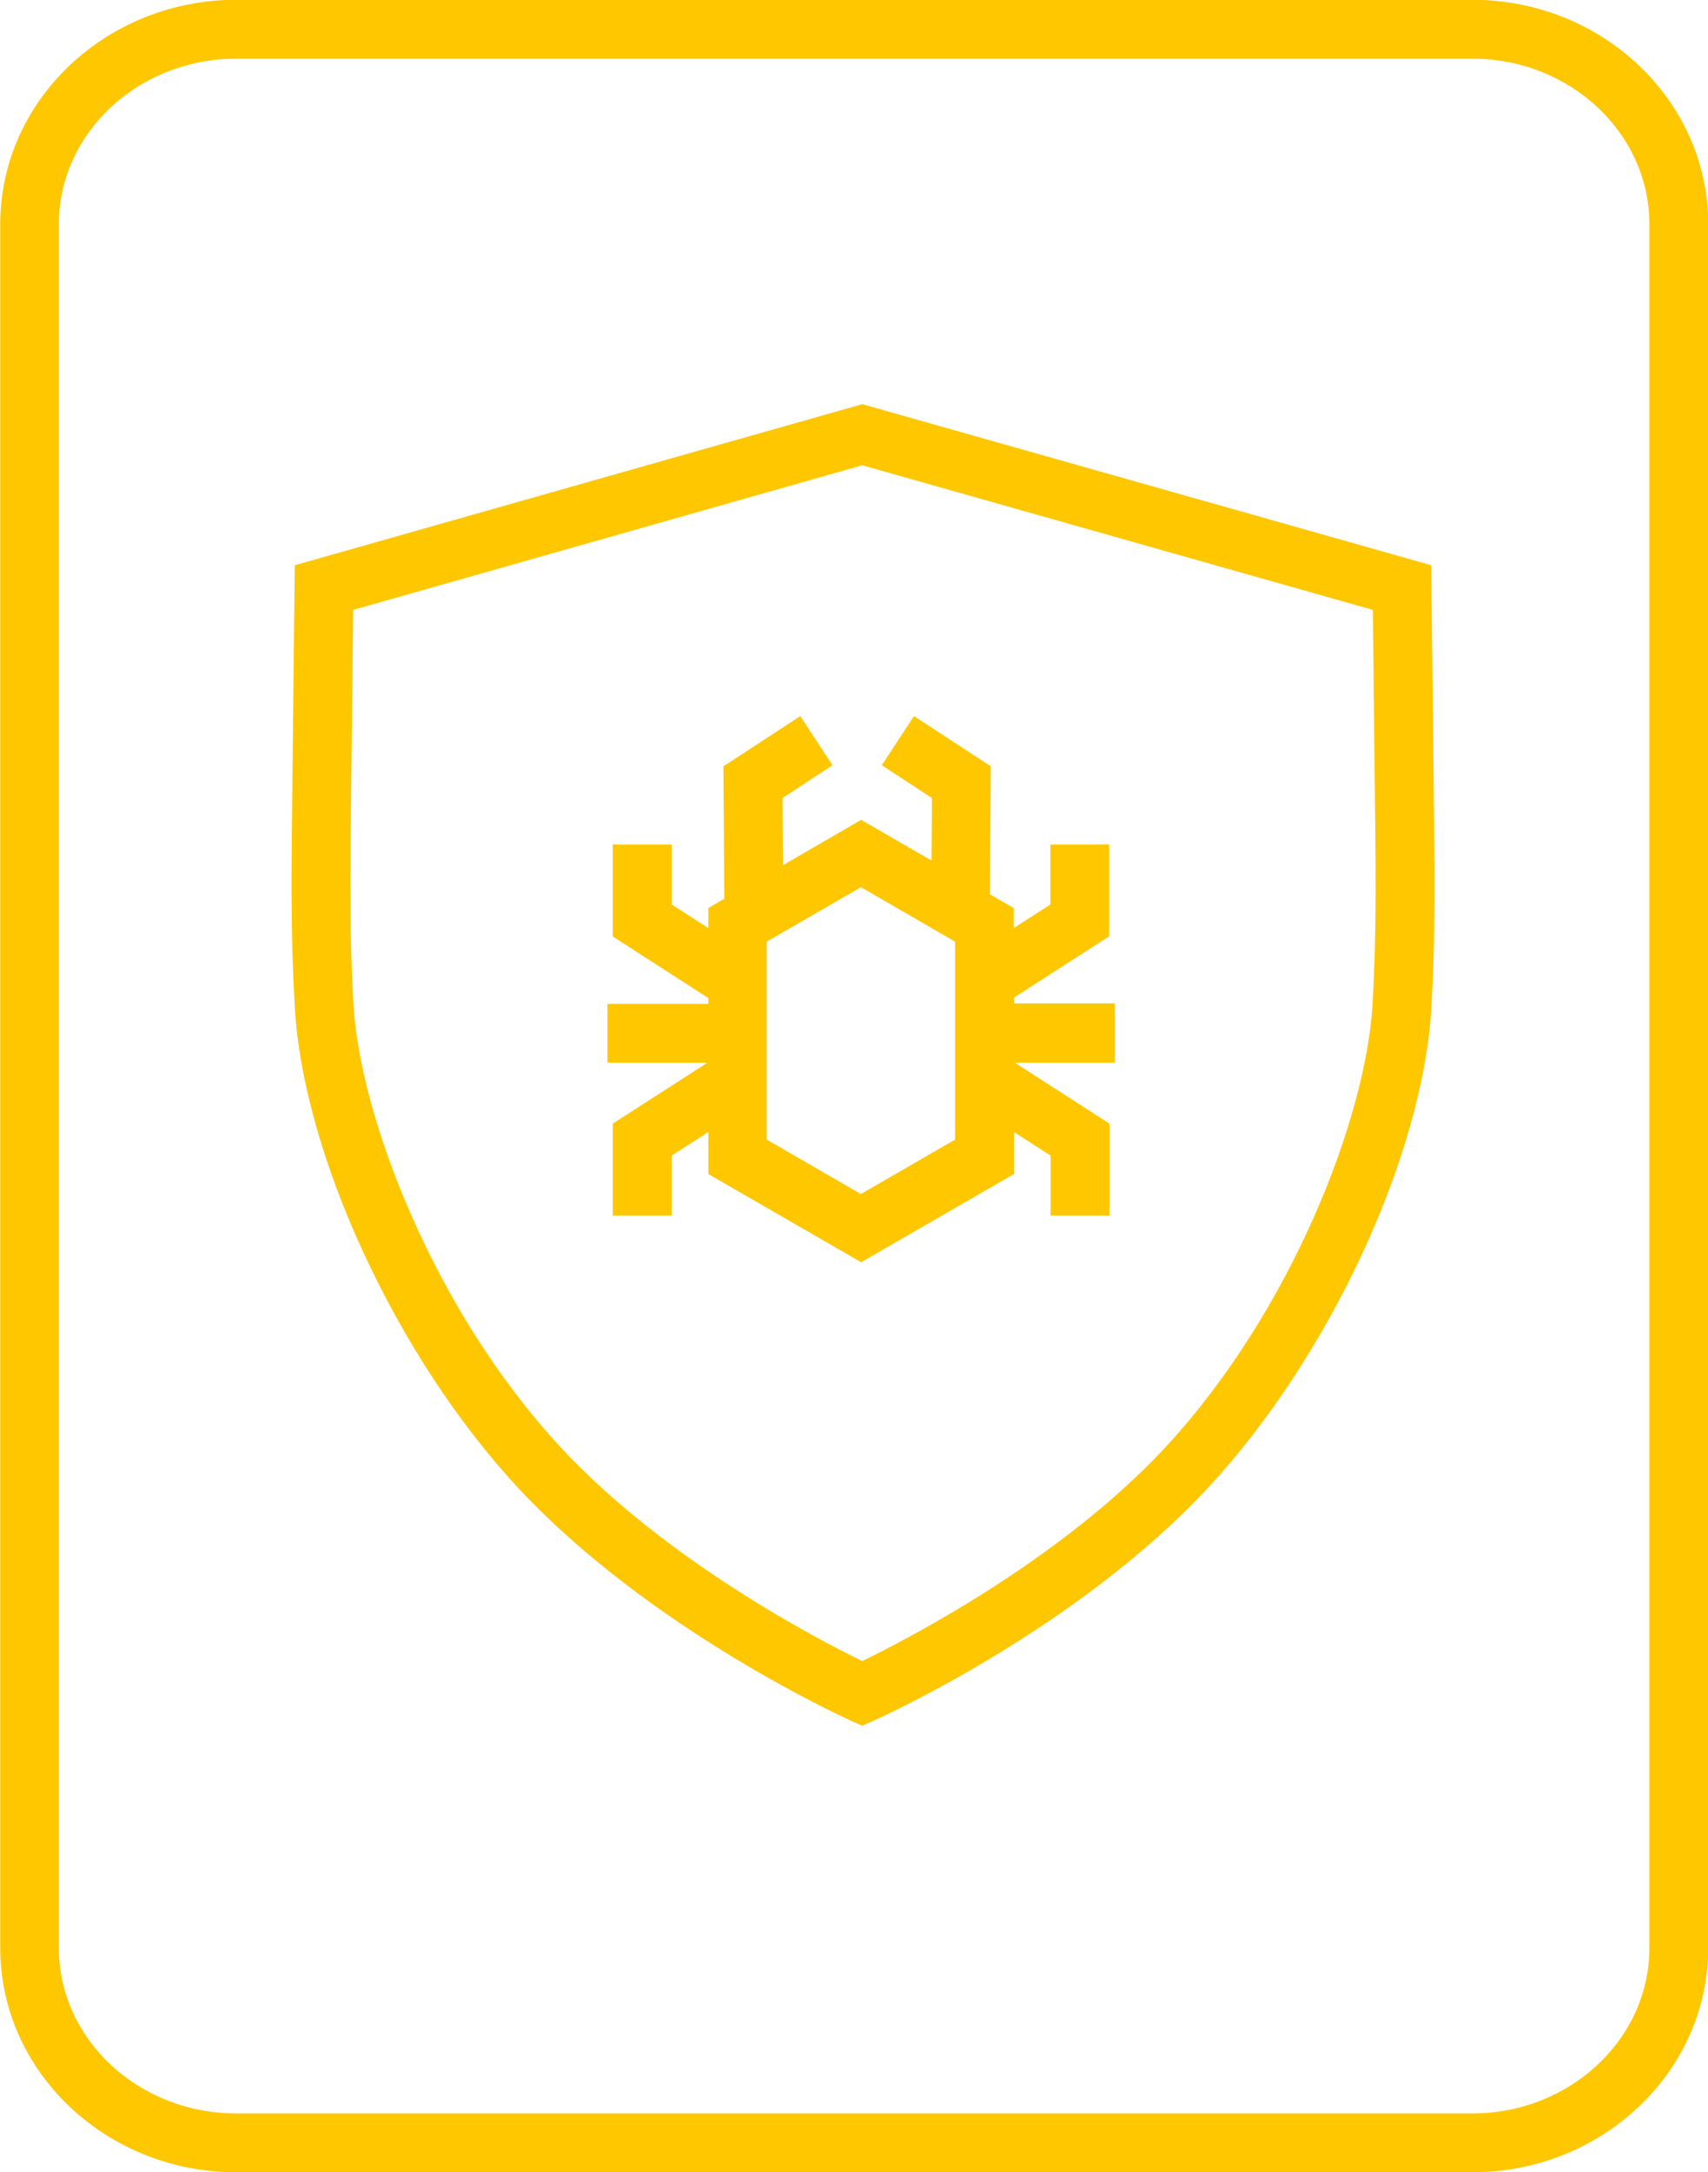
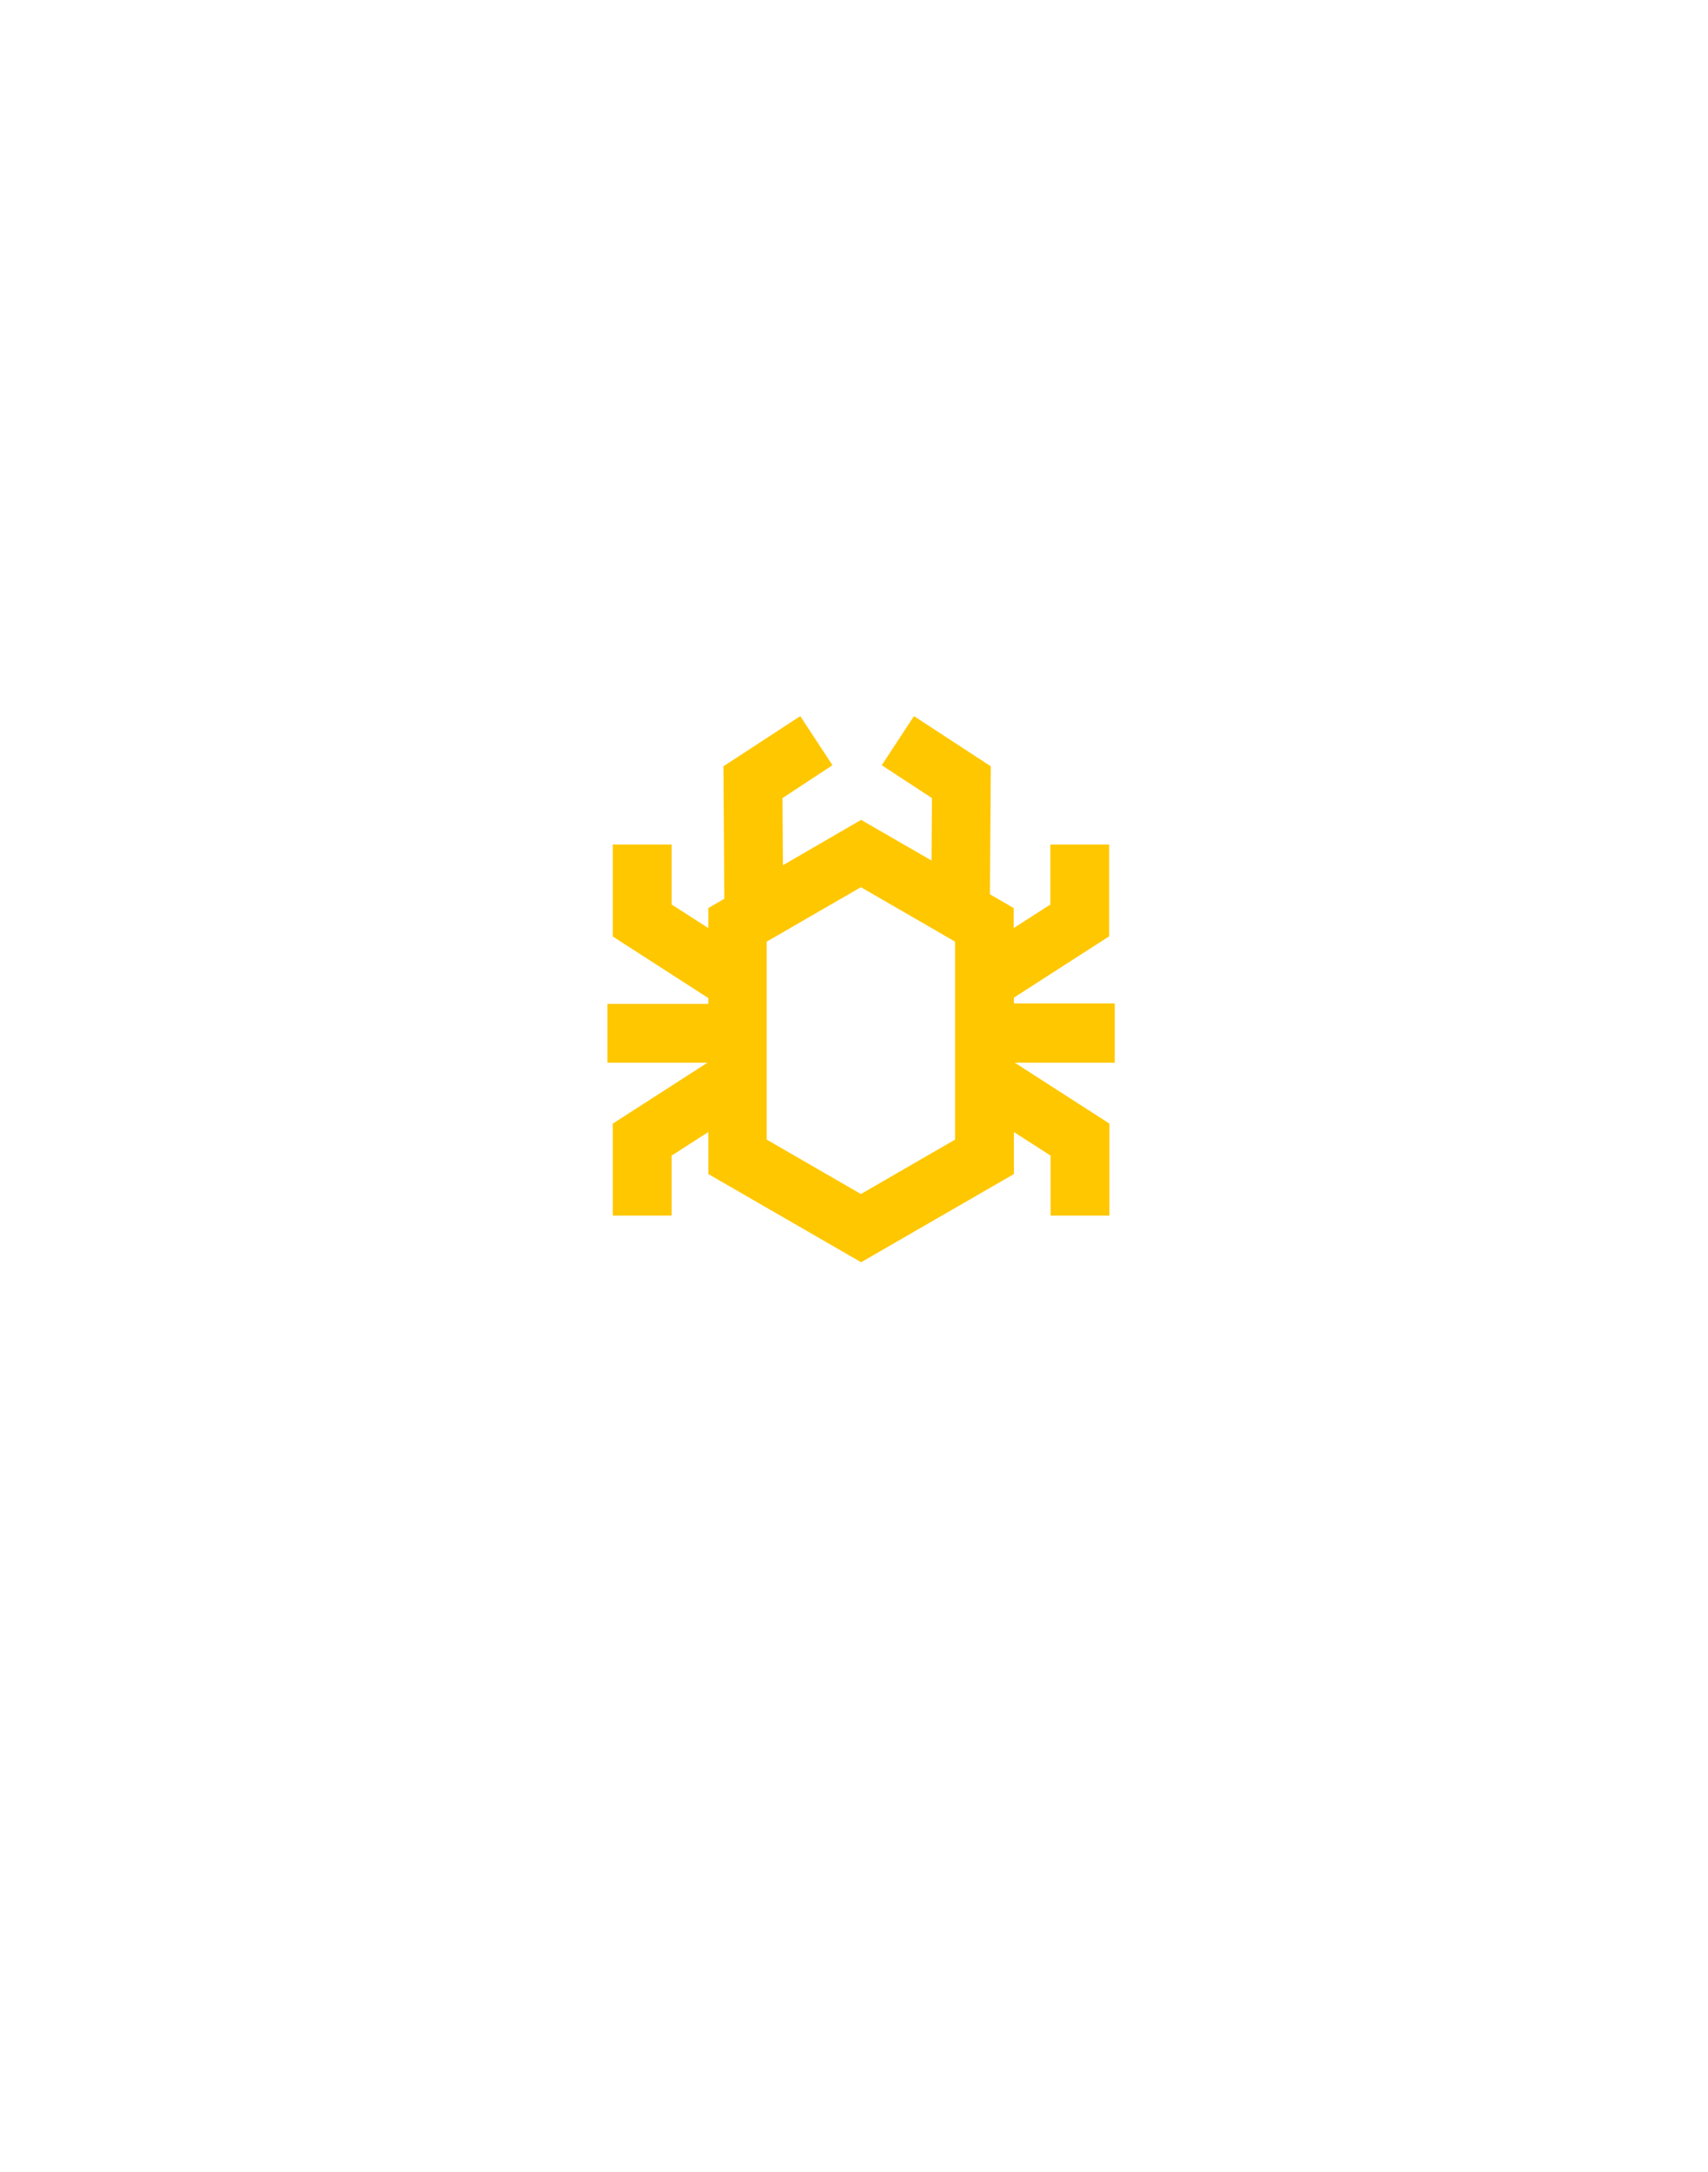
<svg xmlns="http://www.w3.org/2000/svg" id="svg342" version="1.1" viewBox="0 0 7.69 9.777" height="9.777mm" width="7.69mm">
  <defs id="defs336" />
  <g transform="translate(-36.163,-237.971)" id="layer1">
-     <path id="path36" d="m 37.227,238.235 c -0.44,0 -0.799,0.334 -0.799,0.745 v 7.758 c 0,0.411 0.358,0.745 0.799,0.745 h 5.564 c 0.44,0 0.798,-0.334 0.798,-0.745 V 238.98 c 0,-0.411 -0.358,-0.745 -0.798,-0.745 z m 5.564,9.513 h -5.564 c -0.586,0 -1.063,-0.453 -1.063,-1.01 v -7.758 c 0,-0.557 0.477,-1.01 1.063,-1.01 h 5.564 c 0.586,0 1.063,0.453 1.063,1.01 v 7.758 c 0,0.557 -0.477,1.01 -1.063,1.01" style="fill:#ffc700;stroke-width:0.265" />
-     <path id="path38" d="m 37.753,240.716 -0.007,0.637 c -0.007,0.57 -0.01,0.806 0.008,1.133 0.028,0.513 0.366,1.389 0.936,2.002 0.472,0.507 1.159,0.864 1.355,0.959 0.197,-0.096 0.89,-0.452 1.362,-0.959 0.57,-0.613 0.908,-1.489 0.936,-2.002 0.018,-0.327 0.015,-0.563 0.008,-1.133 l -0.007,-0.637 -2.299,-0.651 z m 2.292,5.022 -0.054,-0.024 c -0.037,-0.017 -0.904,-0.412 -1.495,-1.046 -0.546,-0.587 -0.969,-1.499 -1.006,-2.168 -0.019,-0.336 -0.016,-0.575 -0.009,-1.151 l 0.009,-0.834 2.555,-0.725 2.562,0.725 0.009,0.834 c 0.007,0.576 0.01,0.815 -0.008,1.151 -0.037,0.669 -0.46,1.58 -1.007,2.168 -0.59,0.634 -1.466,1.03 -1.502,1.046 z" style="fill:#ffc700;stroke-width:0.265" />
    <path id="path42" d="m 40.463,243.1 -0.424,0.245 -0.424,-0.245 v -0.891 l 0.424,-0.245 0.424,0.245 z m 0.718,-0.613 h -0.453 v -0.026 l 0.429,-0.276 v -0.413 h -0.265 v 0.27 l -0.165,0.106 v -0.09 l -0.107,-0.062 0.004,-0.576 -0.346,-0.226 -0.145,0.221 0.226,0.148 -0.002,0.281 -0.317,-0.183 -0.352,0.204 -0.002,-0.302 0.225,-0.148 -0.145,-0.221 -0.346,0.226 0.004,0.596 -0.072,0.042 v 0.09 l -0.165,-0.106 v -0.27 h -0.265 v 0.414 l 0.43,0.277 v 0.026 h -0.454 v 0.265 h 0.45 l -0.426,0.274 v 0.414 h 0.265 v -0.27 l 0.165,-0.106 v 0.189 l 0.688,0.397 0.688,-0.397 v -0.189 l 0.165,0.106 v 0.27 h 0.265 v -0.414 l -0.426,-0.274 h 0.45 v -0.265 z" style="fill:#ffc700;stroke-width:0.265" />
  </g>
</svg>